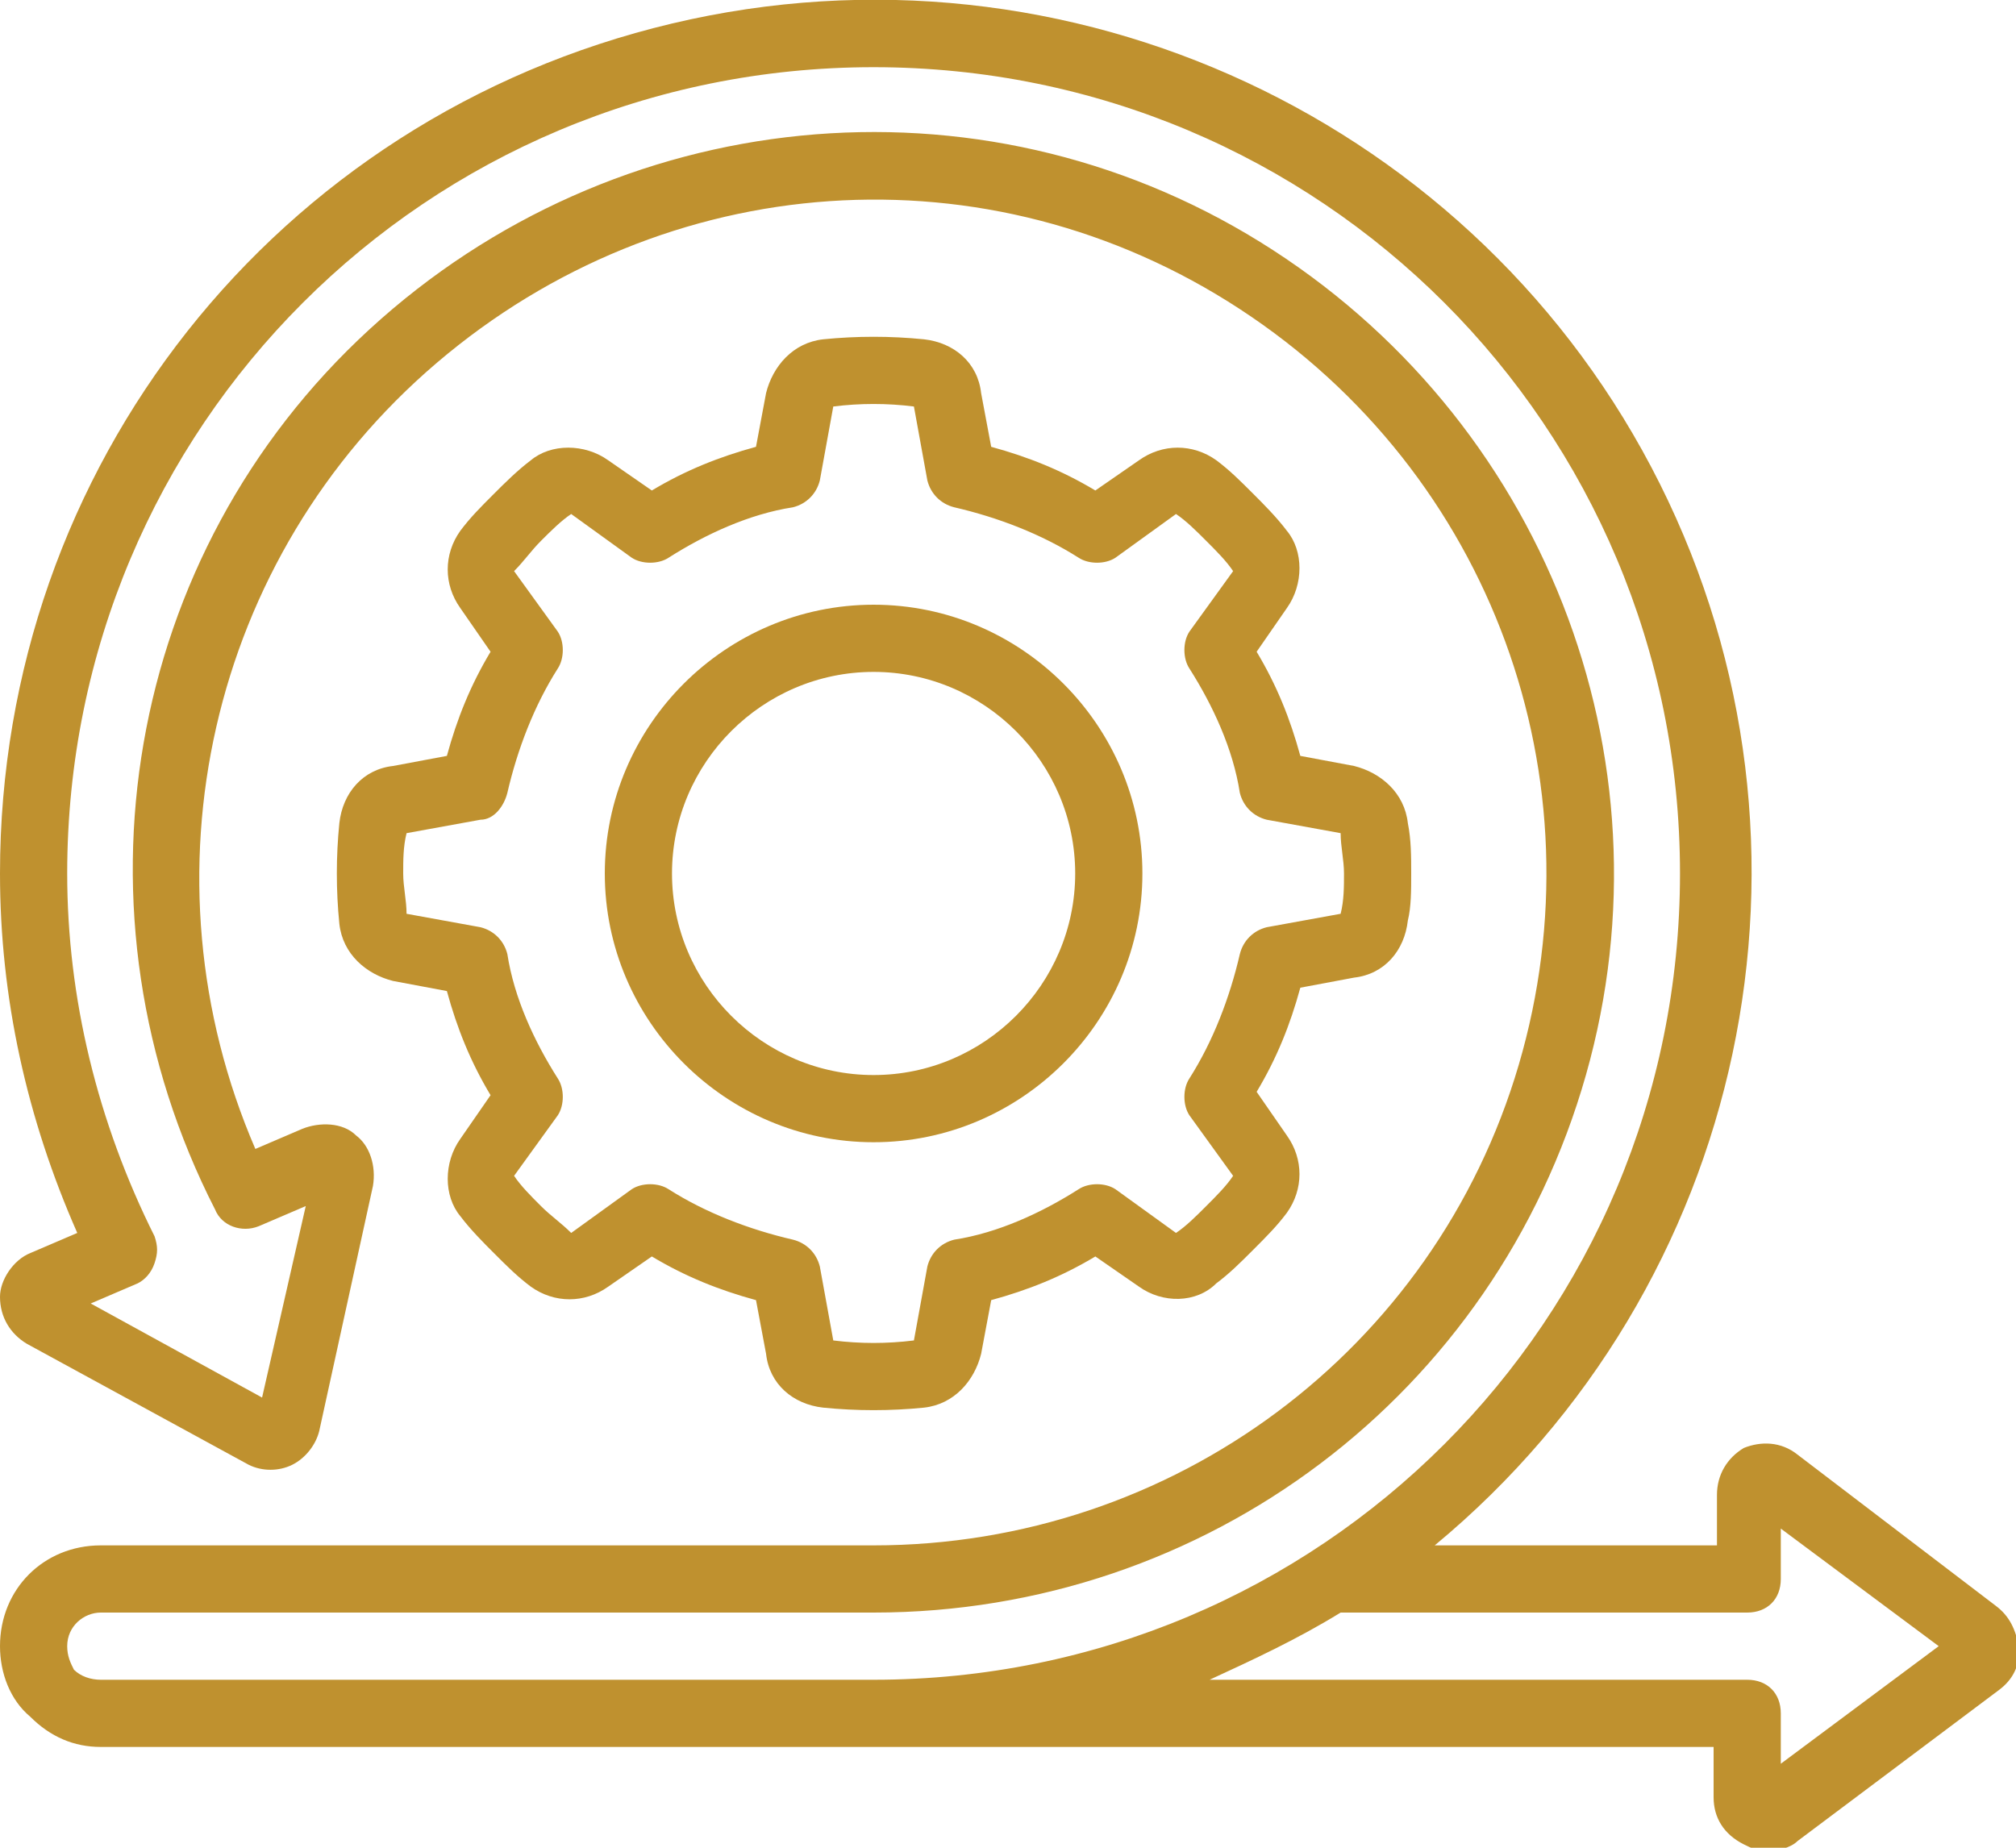
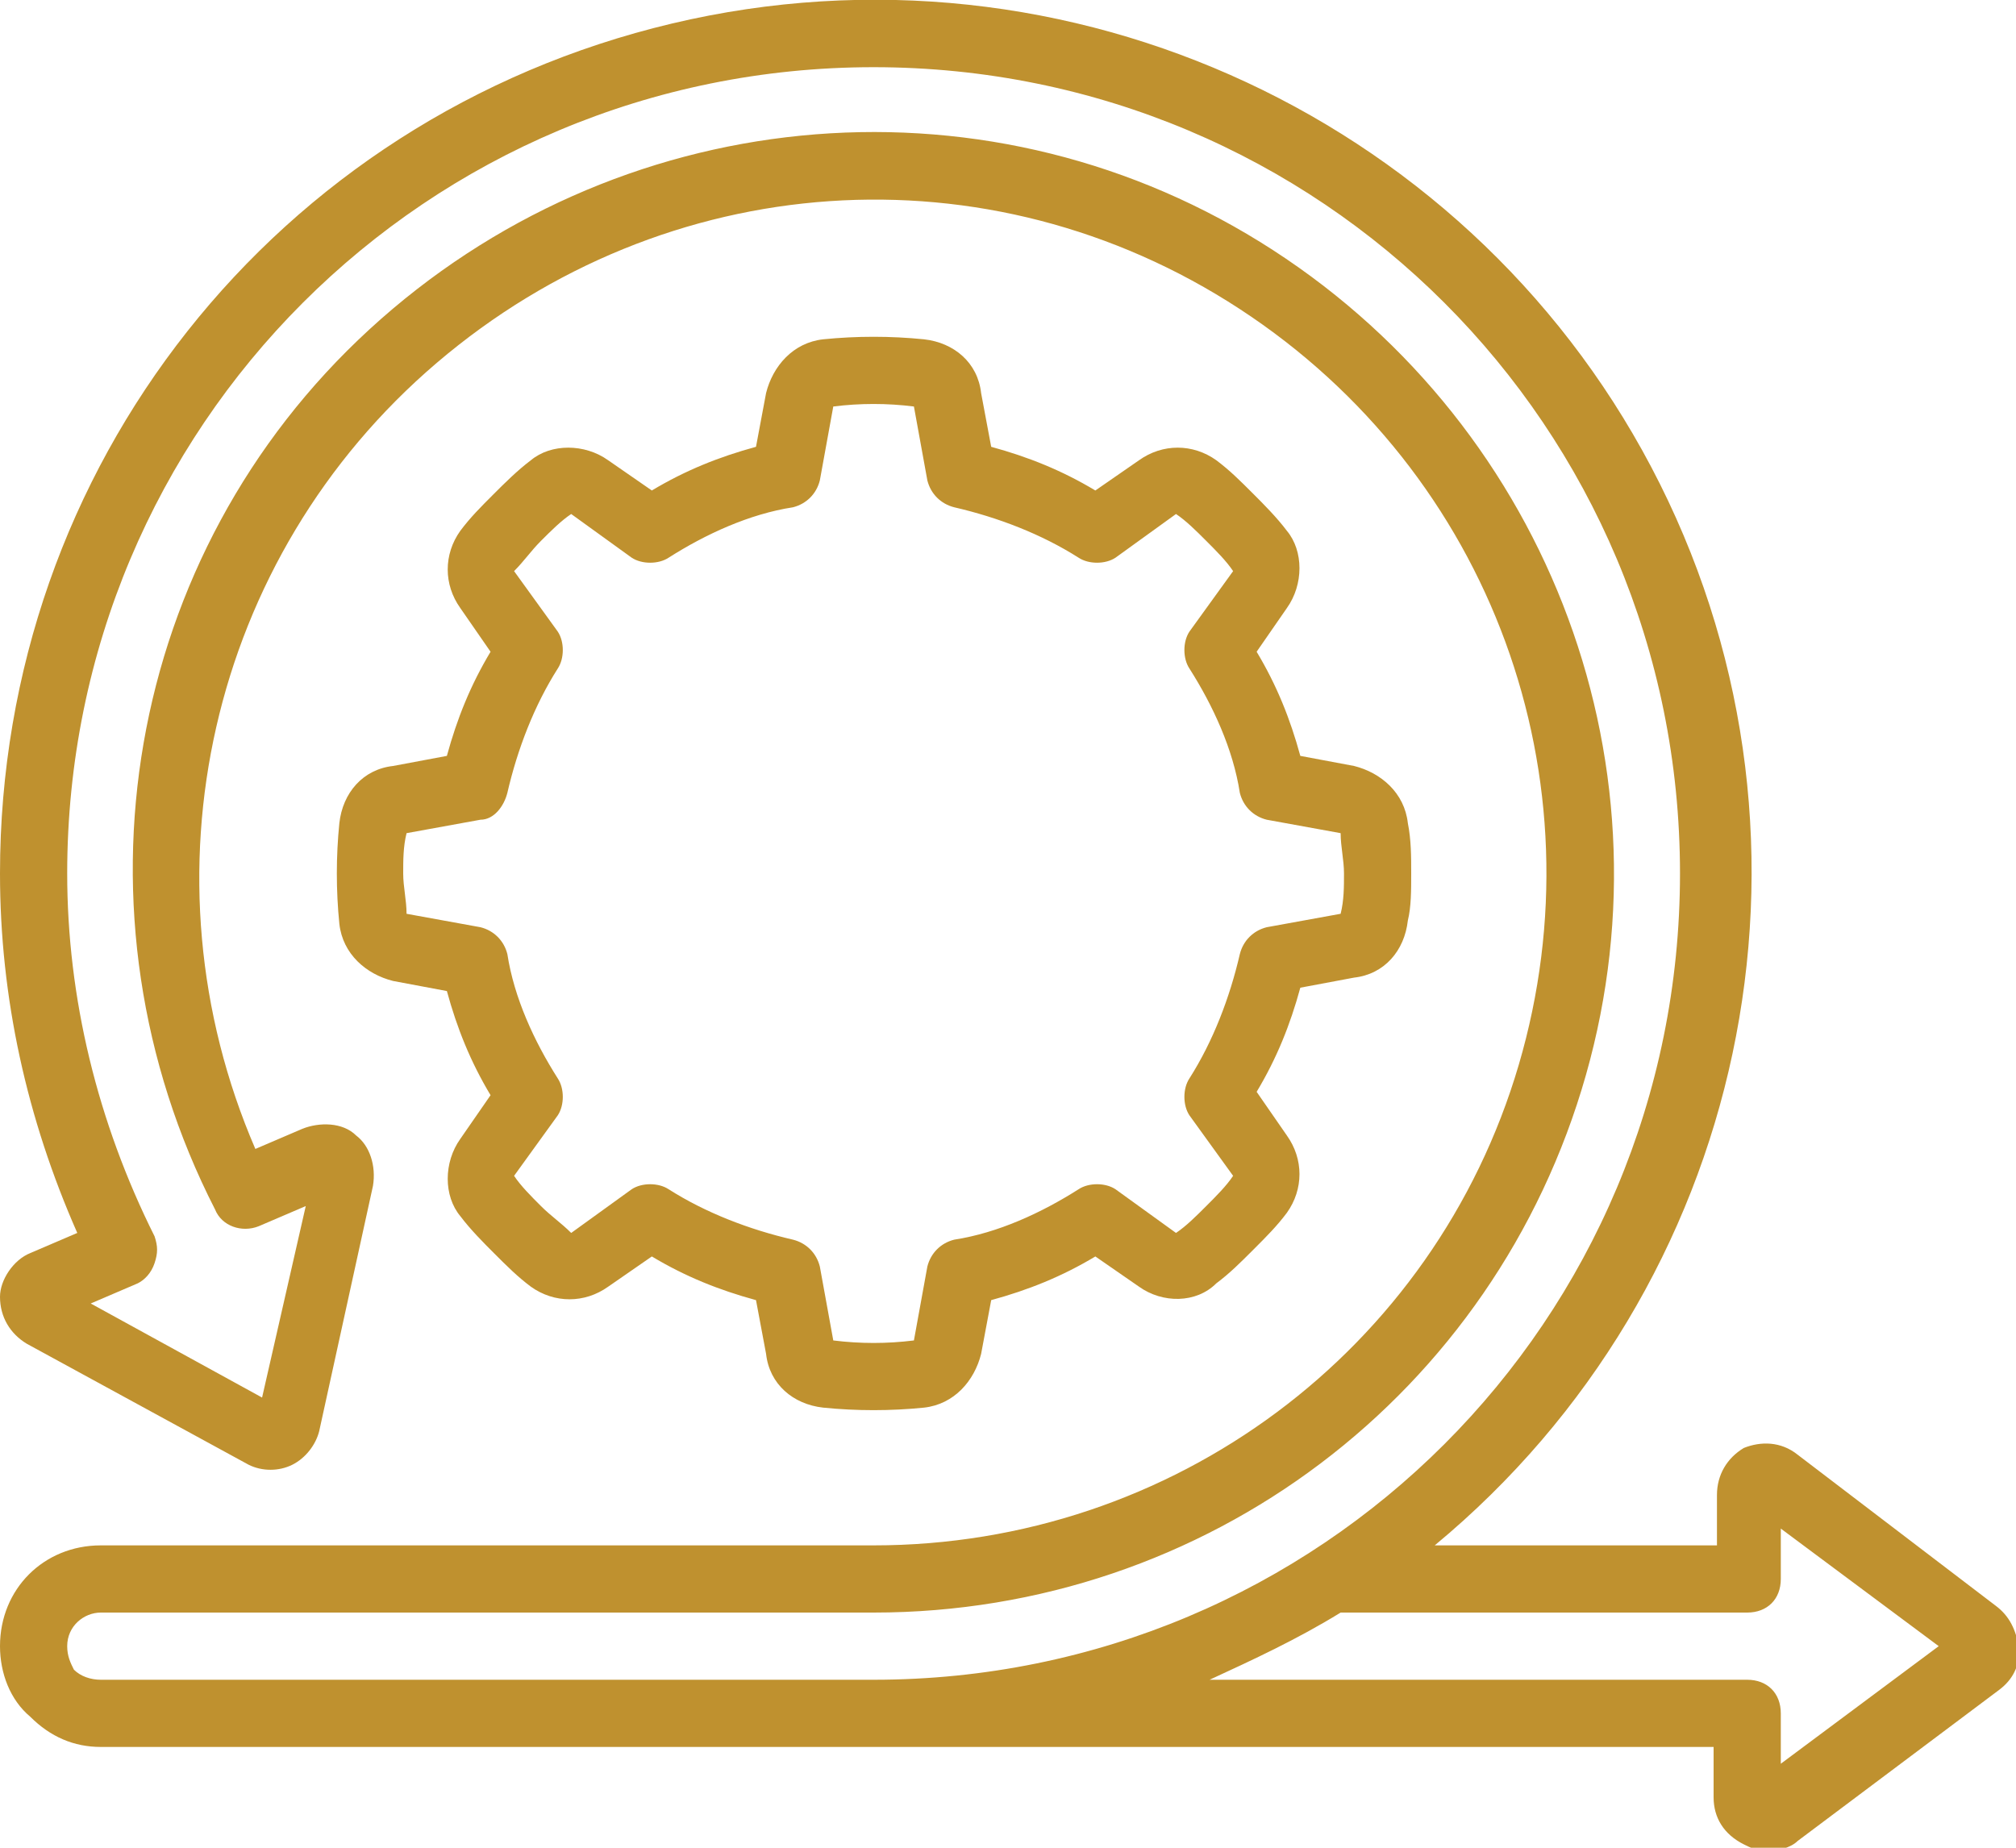
<svg xmlns="http://www.w3.org/2000/svg" version="1.1" id="Layer_1" x="0px" y="0px" viewBox="0 0 60 55" style="enable-background:new 0 0 60 55;" xml:space="preserve">
  <style type="text/css">
	.st0{fill:#BF912F;}
</style>
  <g id="Page-1">
    <g id="_x30_37---Agile" transform="translate(0, -1)">
      <path id="Shape" class="st0" d="M59.4,48.8l-5.9-4.5c-0.5-0.4-1.1-0.4-1.6-0.2c-0.5,0.3-0.8,0.8-0.8,1.4V47h-8.4    c9.3-7.7,12.1-20.8,6.7-31.6S31.8-1.1,20,1.7S0,14.9,0,27c0,3.7,0.8,7.3,2.3,10.7l-1.4,0.6c-0.5,0.2-0.9,0.8-0.9,1.3    c0,0.6,0.3,1.1,0.8,1.4l6.6,3.6c0.4,0.2,0.9,0.2,1.3,0c0.4-0.2,0.7-0.6,0.8-1l1.6-7.3c0.1-0.6-0.1-1.2-0.5-1.5    c-0.4-0.4-1.1-0.4-1.6-0.2l-1.4,0.6C4.1,27.1,6.2,17.6,13,11.8s16.4-6.5,23.9-1.6s10.8,14,8.3,22.5C42.7,41.2,34.9,47,26,47H3    c-1.7,0-3,1.3-3,3c0,0.8,0.3,1.6,0.9,2.1C1.5,52.7,2.2,53,3,53h48v1.5c0,0.6,0.3,1.1,0.9,1.4c0.2,0.1,0.4,0.2,0.7,0.2    c0.3,0,0.7-0.1,0.9-0.3l6-4.5c0.4-0.3,0.6-0.7,0.6-1.2C60,49.5,59.8,49.1,59.4,48.8z M3,51c-0.3,0-0.6-0.1-0.8-0.3    C2.1,50.5,2,50.3,2,50c0-0.6,0.5-1,1-1h23c9.9,0,18.5-6.5,21.2-16s-1.3-19.6-9.7-24.8s-19.2-4.1-26.5,2.6S1.9,28.2,6.4,37    c0.2,0.5,0.8,0.7,1.3,0.5l1.4-0.6l-1.3,5.7l-5.1-2.8l1.4-0.6c0.2-0.1,0.4-0.3,0.5-0.6s0.1-0.5,0-0.8C2.9,34.4,2,30.7,2,27    C2,13.7,12.7,3,26,3s24,10.7,24,24S39.3,51,26,51H3z M53,53.5V52c0-0.6-0.4-1-1-1H36c1.3-0.6,2.6-1.2,3.9-2H52c0.6,0,1-0.4,1-1    v-1.5l4.7,3.5L53,53.5z" />
      <path id="Shape_00000073680122966707593970000001685411472314438582_" class="st0" d="M11.7,23.8c-0.9,0.1-1.5,0.8-1.6,1.7    c-0.1,1-0.1,2,0,3c0.1,0.9,0.8,1.5,1.6,1.7l1.6,0.3c0.3,1.1,0.7,2.1,1.3,3.1l-0.9,1.3c-0.5,0.7-0.5,1.7,0,2.3    c0.3,0.4,0.7,0.8,1,1.1c0.4,0.4,0.7,0.7,1.1,1c0.7,0.5,1.6,0.5,2.3,0l1.3-0.9c1,0.6,2,1,3.1,1.3l0.3,1.6c0.1,0.9,0.8,1.5,1.7,1.6    c1,0.1,2,0.1,3,0c0.9-0.1,1.5-0.8,1.7-1.6l0.3-1.6c1.1-0.3,2.1-0.7,3.1-1.3l1.3,0.9c0.7,0.5,1.7,0.5,2.3-0.1    c0.4-0.3,0.7-0.6,1.1-1c0.4-0.4,0.7-0.7,1-1.1c0.5-0.7,0.5-1.6,0-2.3l-0.9-1.3c0.6-1,1-2,1.3-3.1l1.6-0.3c0.9-0.1,1.5-0.8,1.6-1.7    C42,28,42,27.5,42,27c0-0.5,0-1-0.1-1.5c-0.1-0.9-0.8-1.5-1.6-1.7l-1.6-0.3c-0.3-1.1-0.7-2.1-1.3-3.1l0.9-1.3    c0.5-0.7,0.5-1.7,0-2.3c-0.3-0.4-0.7-0.8-1-1.1c-0.4-0.4-0.7-0.7-1.1-1c-0.7-0.5-1.6-0.5-2.3,0l-1.3,0.9c-1-0.6-2-1-3.1-1.3    l-0.3-1.6c-0.1-0.9-0.8-1.5-1.7-1.6c-1-0.1-2-0.1-3,0c-0.9,0.1-1.5,0.8-1.7,1.6l-0.3,1.6c-1.1,0.3-2.1,0.7-3.1,1.3l-1.3-0.9    c-0.7-0.5-1.7-0.5-2.3,0c-0.4,0.3-0.8,0.7-1.1,1c-0.4,0.4-0.7,0.7-1,1.1c-0.5,0.7-0.5,1.6,0,2.3l0.9,1.3c-0.6,1-1,2-1.3,3.1    L11.7,23.8z M15.1,24.6c0.3-1.3,0.8-2.6,1.5-3.7c0.2-0.3,0.2-0.8,0-1.1L15.3,18c0.3-0.3,0.5-0.6,0.8-0.9c0.3-0.3,0.6-0.6,0.9-0.8    l1.8,1.3c0.3,0.2,0.8,0.2,1.1,0c1.1-0.7,2.4-1.3,3.7-1.5c0.4-0.1,0.7-0.4,0.8-0.8l0.4-2.2c0.8-0.1,1.6-0.1,2.4,0l0.4,2.2    c0.1,0.4,0.4,0.7,0.8,0.8c1.3,0.3,2.6,0.8,3.7,1.5c0.3,0.2,0.8,0.2,1.1,0l1.8-1.3c0.3,0.2,0.6,0.5,0.9,0.8    c0.3,0.3,0.6,0.6,0.8,0.9l-1.3,1.8c-0.2,0.3-0.2,0.8,0,1.1c0.7,1.1,1.3,2.4,1.5,3.7c0.1,0.4,0.4,0.7,0.8,0.8l2.2,0.4    c0,0.4,0.1,0.8,0.1,1.2s0,0.8-0.1,1.2l-2.2,0.4c-0.4,0.1-0.7,0.4-0.8,0.8c-0.3,1.3-0.8,2.6-1.5,3.7c-0.2,0.3-0.2,0.8,0,1.1    l1.3,1.8c-0.2,0.3-0.5,0.6-0.8,0.9c-0.3,0.3-0.6,0.6-0.9,0.8l-1.8-1.3c-0.3-0.2-0.8-0.2-1.1,0c-1.1,0.7-2.4,1.3-3.7,1.5    c-0.4,0.1-0.7,0.4-0.8,0.8l-0.4,2.2c-0.8,0.1-1.6,0.1-2.4,0l-0.4-2.2c-0.1-0.4-0.4-0.7-0.8-0.8c-1.3-0.3-2.6-0.8-3.7-1.5    c-0.3-0.2-0.8-0.2-1.1,0L17,37.7c-0.3-0.3-0.6-0.5-0.9-0.8c-0.3-0.3-0.6-0.6-0.8-0.9l1.3-1.8c0.2-0.3,0.2-0.8,0-1.1    c-0.7-1.1-1.3-2.4-1.5-3.7c-0.1-0.4-0.4-0.7-0.8-0.8l-2.2-0.4c0-0.4-0.1-0.8-0.1-1.2s0-0.8,0.1-1.2l2.2-0.4    C14.7,25.4,15,25,15.1,24.6z" />
-       <path id="Shape_00000059309051045408722150000015520500145341095054_" class="st0" d="M26,35c4.4,0,8-3.6,8-8s-3.6-8-8-8    s-8,3.6-8,8C18,31.4,21.6,35,26,35z M26,21c3.3,0,6,2.7,6,6s-2.7,6-6,6s-6-2.7-6-6C20,23.7,22.7,21,26,21z" />
    </g>
  </g>
</svg>